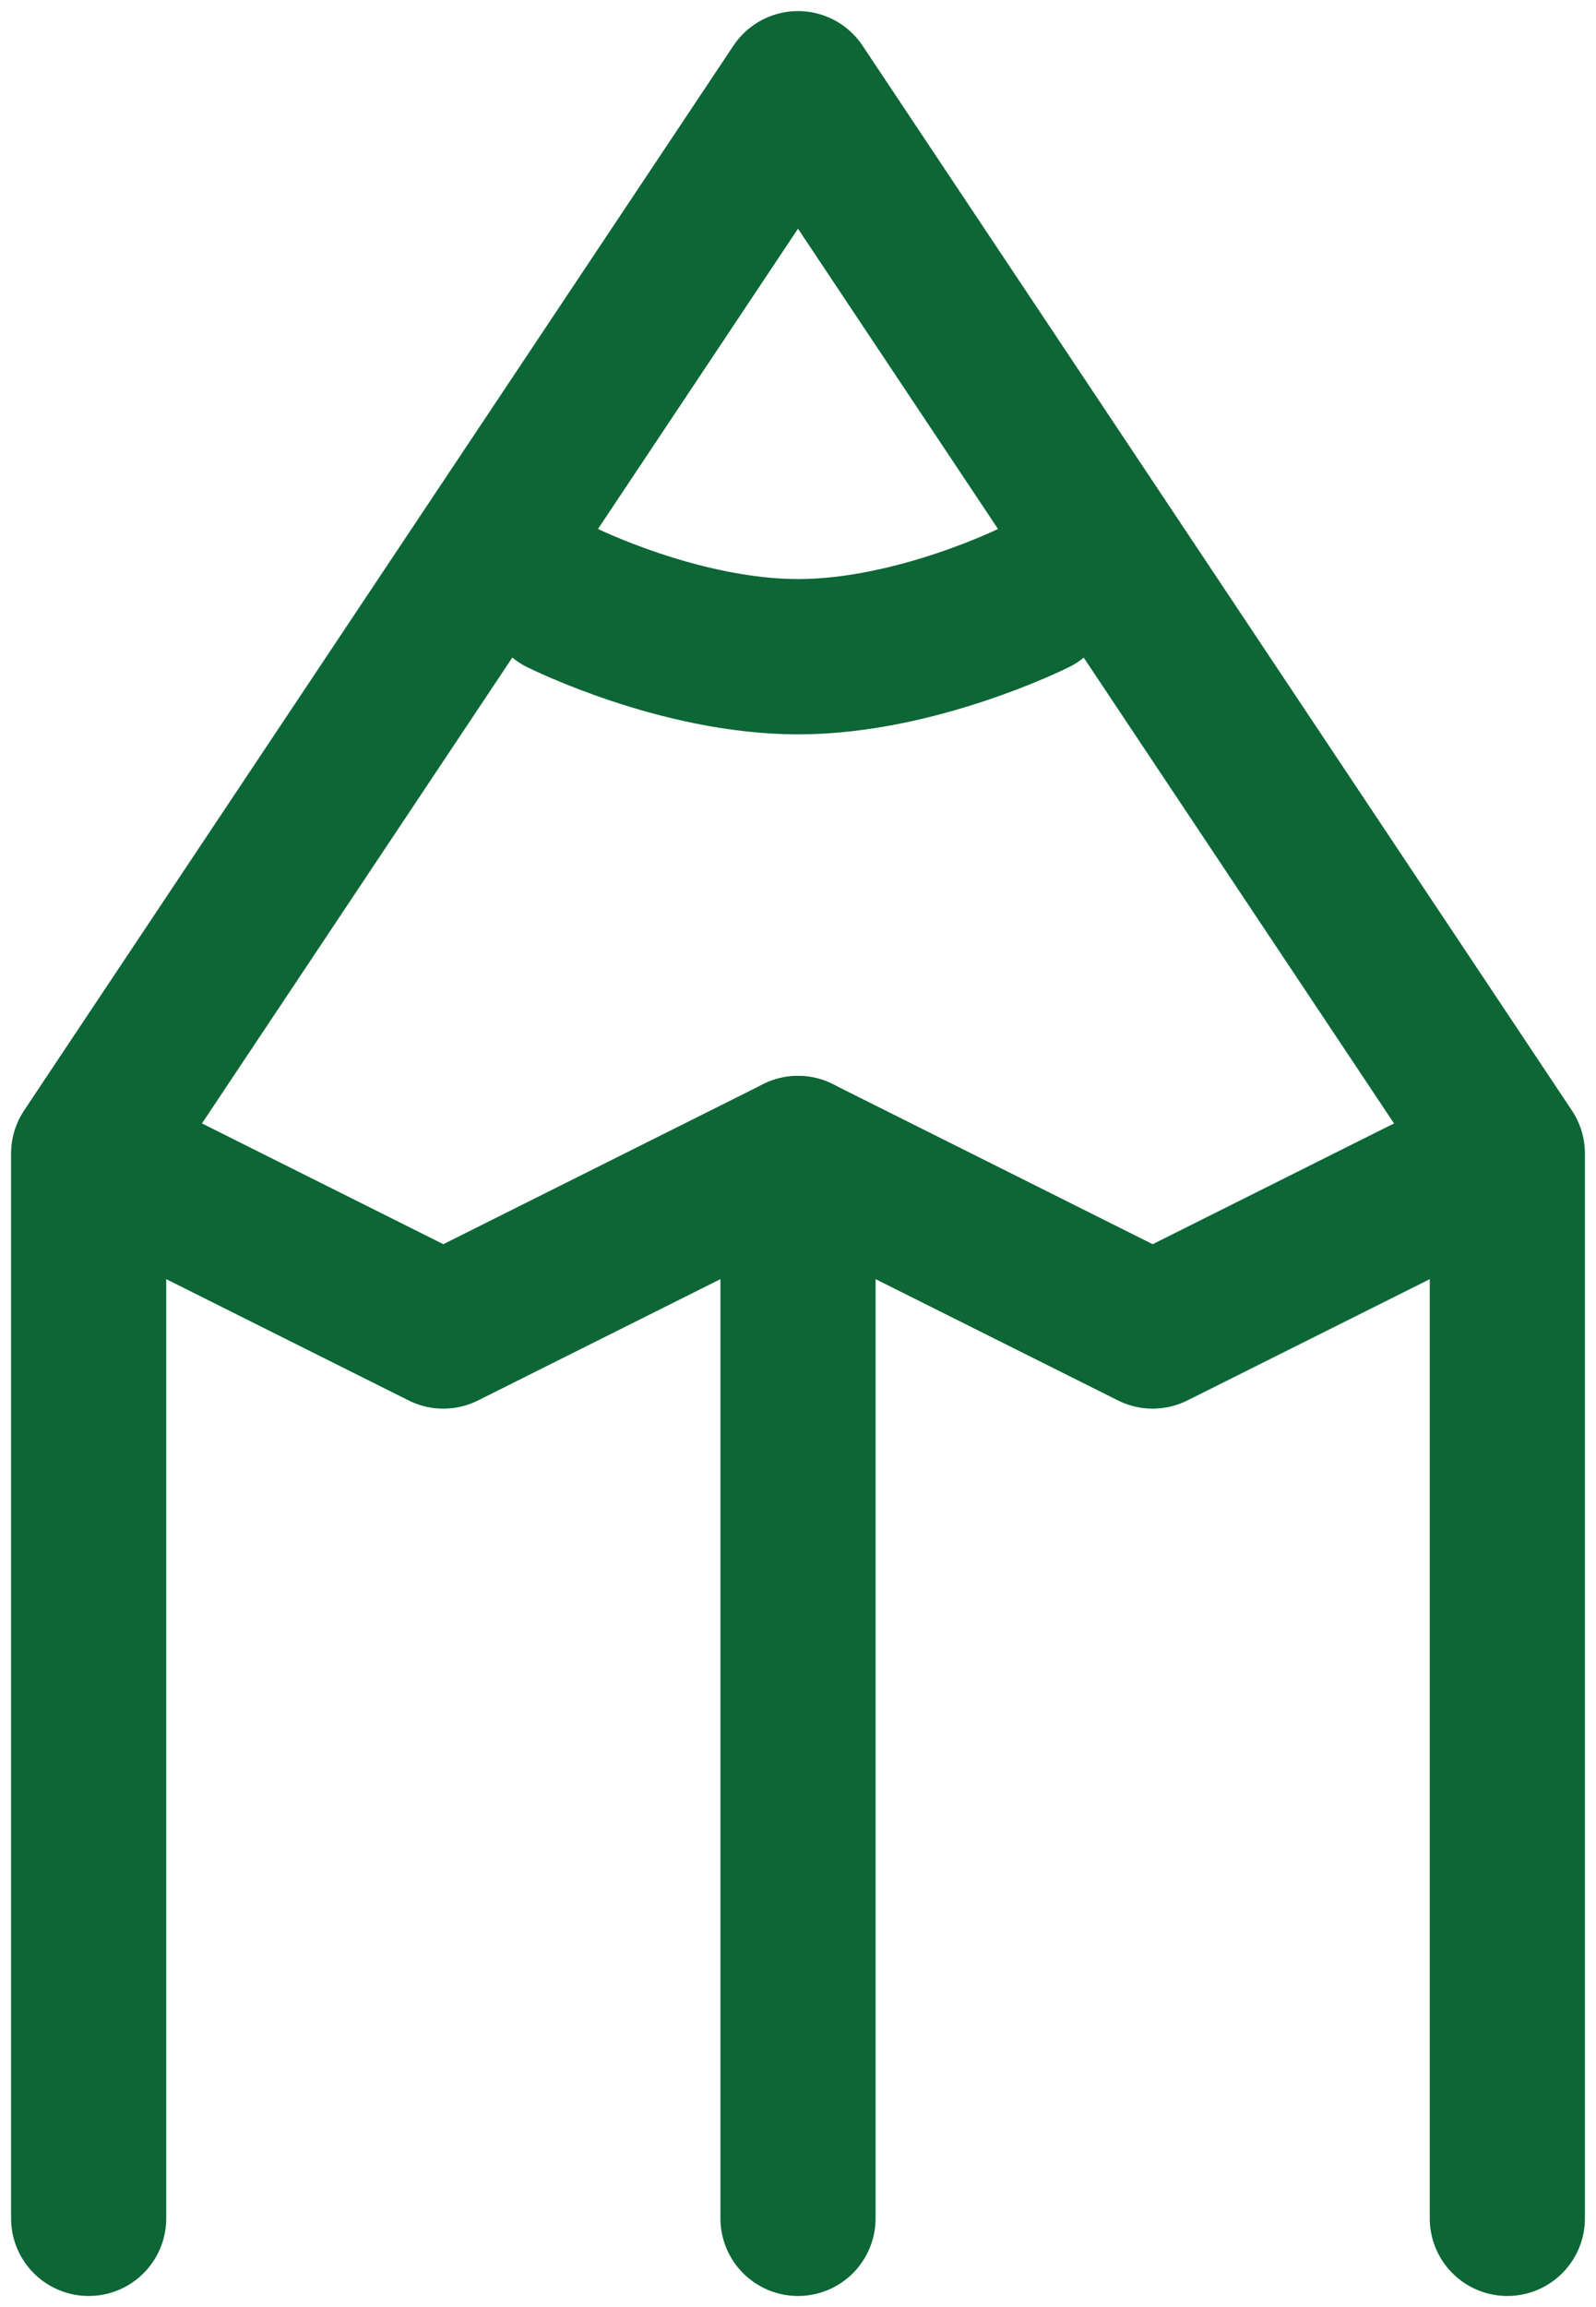
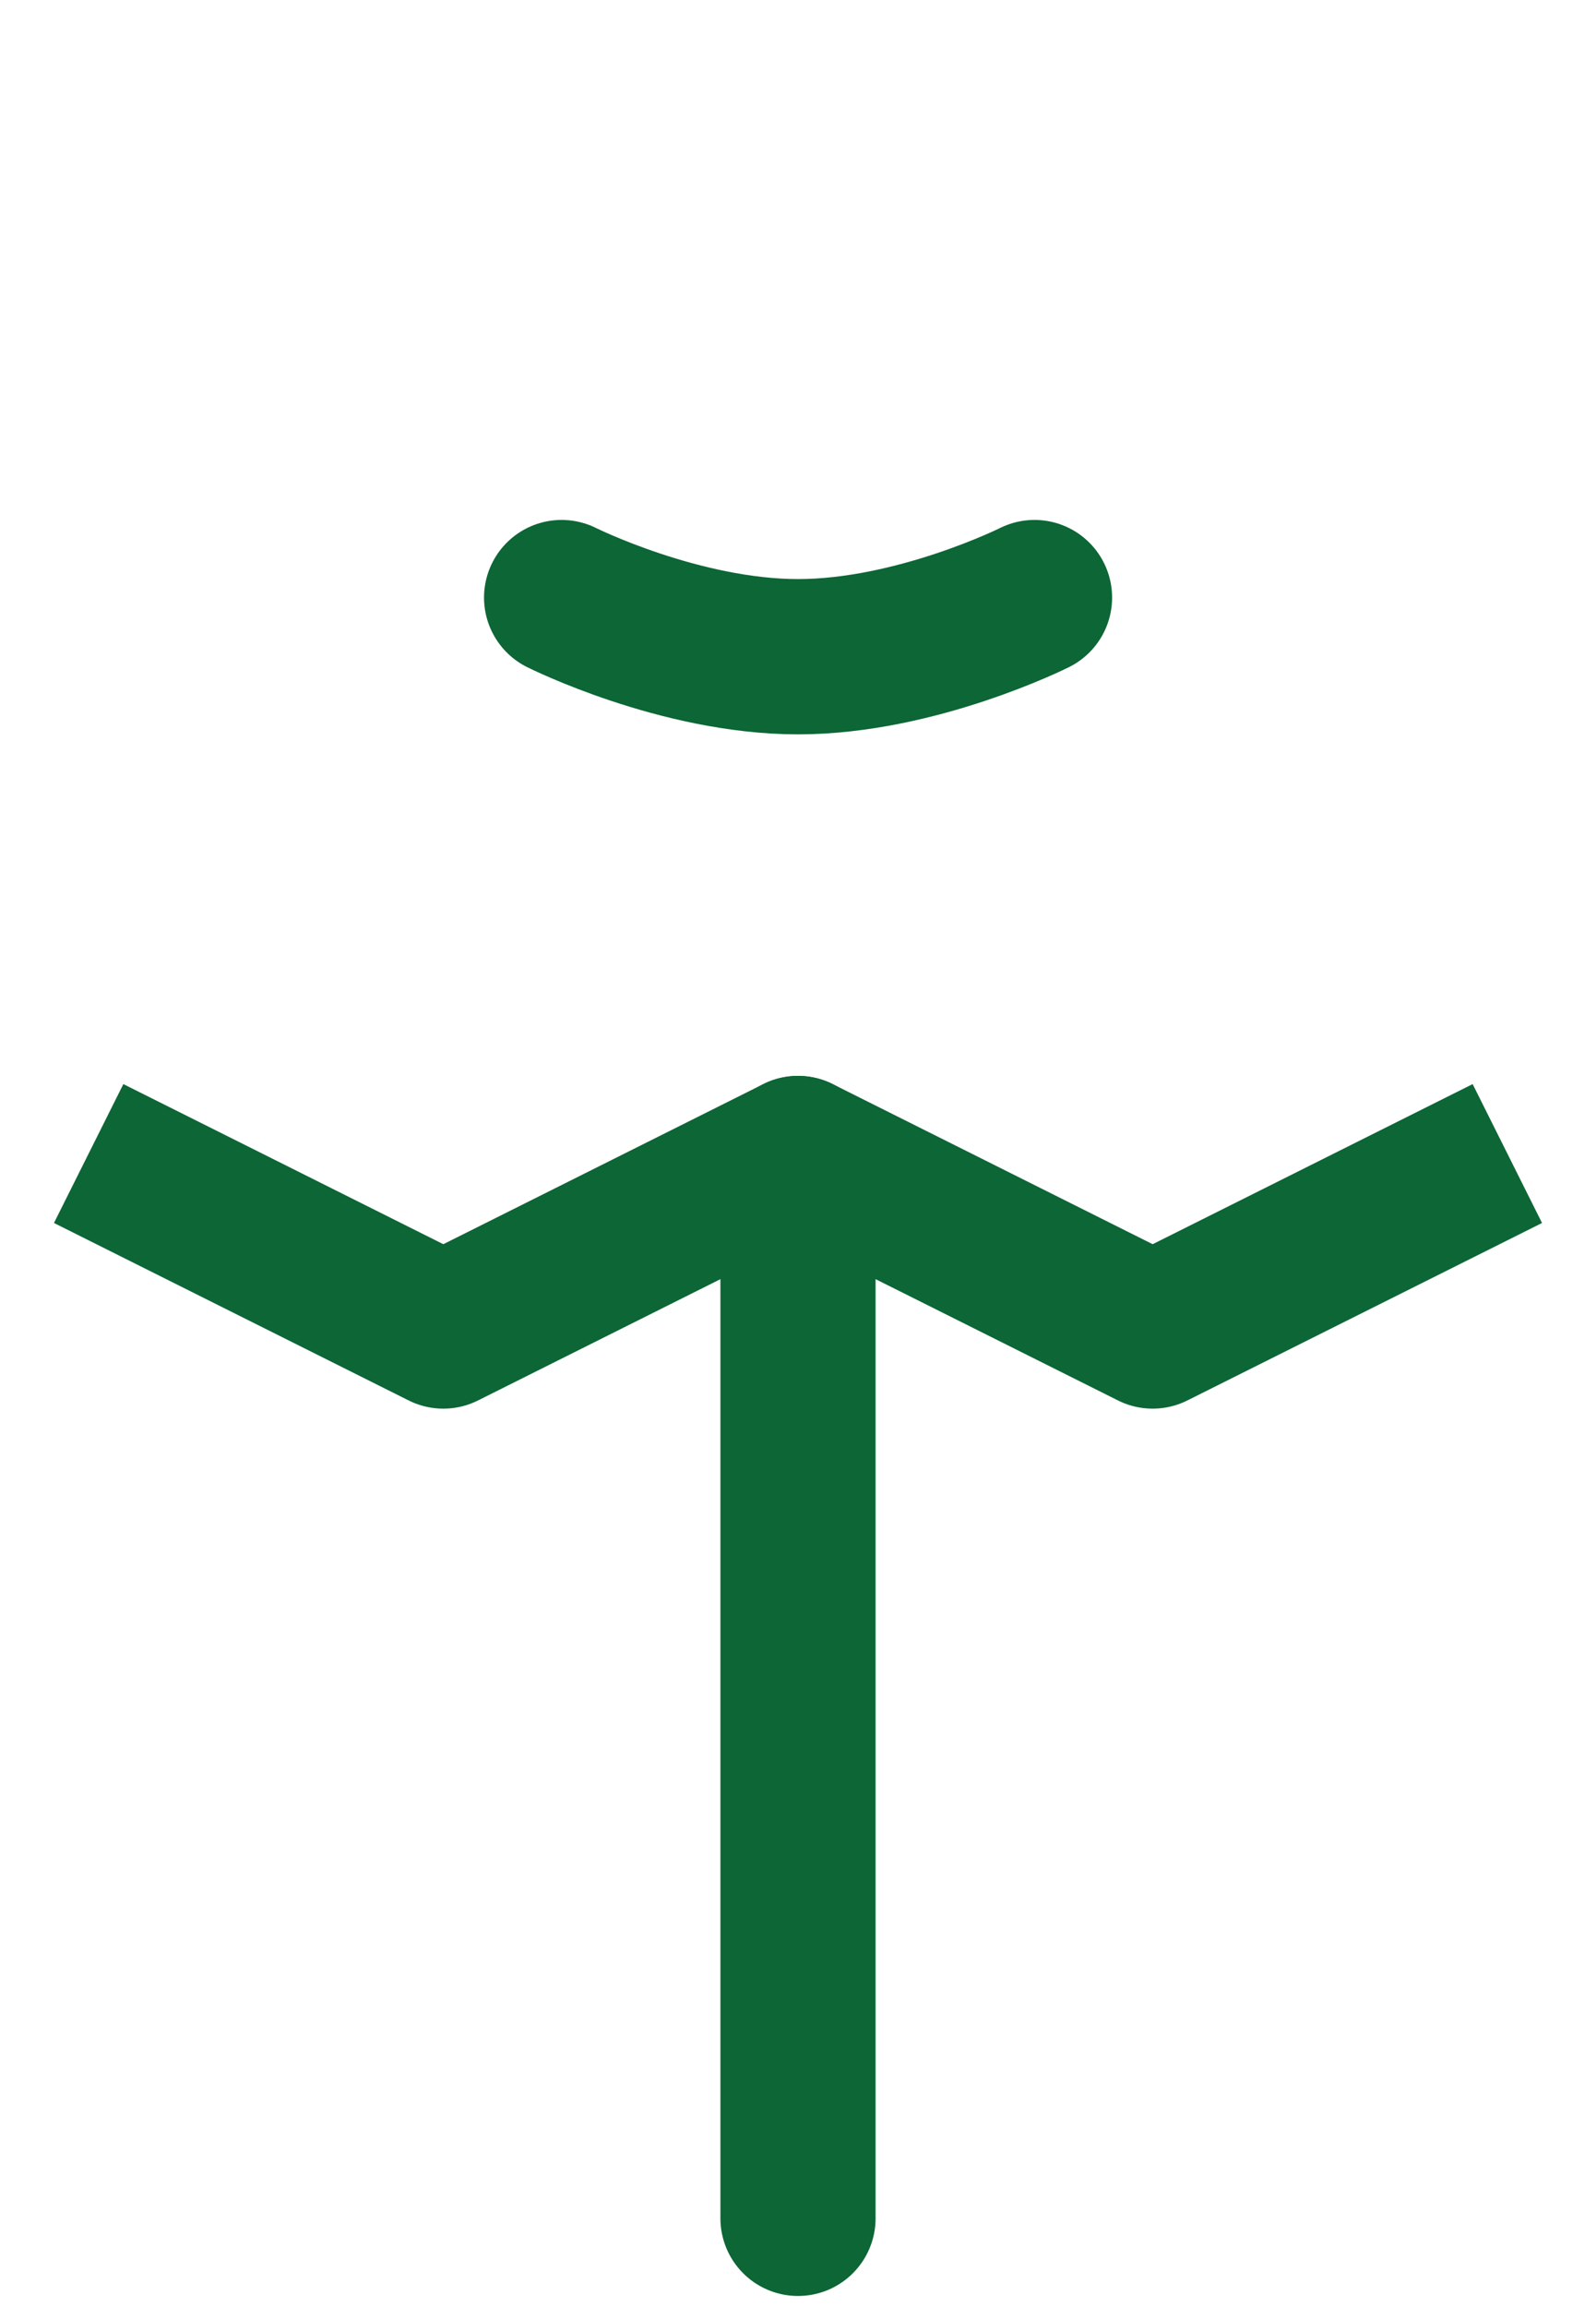
<svg xmlns="http://www.w3.org/2000/svg" width="36" height="52" viewBox="0 0 36 52" fill="none">
  <path d="M18 26V50" stroke="#0C6635" stroke-width="3.5" stroke-linecap="round" stroke-linejoin="round" />
  <path d="M23.335 13.469C23.335 13.469 20.668 14.802 18.001 14.802C15.335 14.802 12.668 13.469 12.668 13.469" stroke="#0C6635" stroke-width="3.5" stroke-linecap="round" stroke-linejoin="round" />
-   <path d="M34 50V26L18 2L2 26V50" stroke="#0C6635" stroke-width="3.5" stroke-linecap="round" stroke-linejoin="round" />
  <path d="M2 26L10 30L18 26L26 30L34 26" stroke="#0C6635" stroke-width="3.5" stroke-linejoin="round" />
</svg>